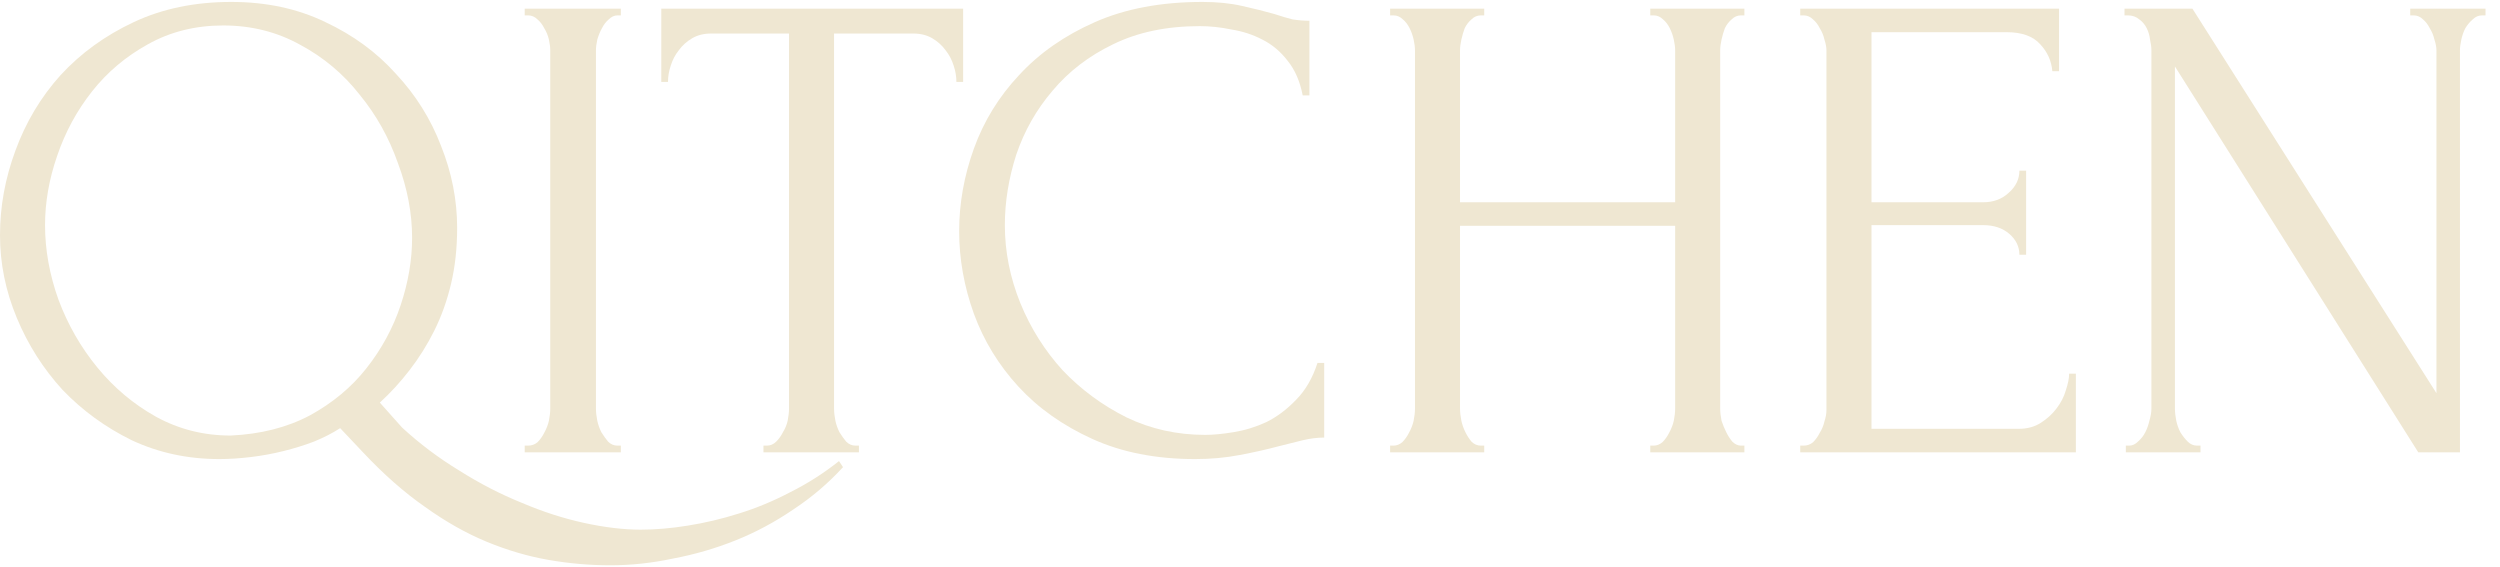
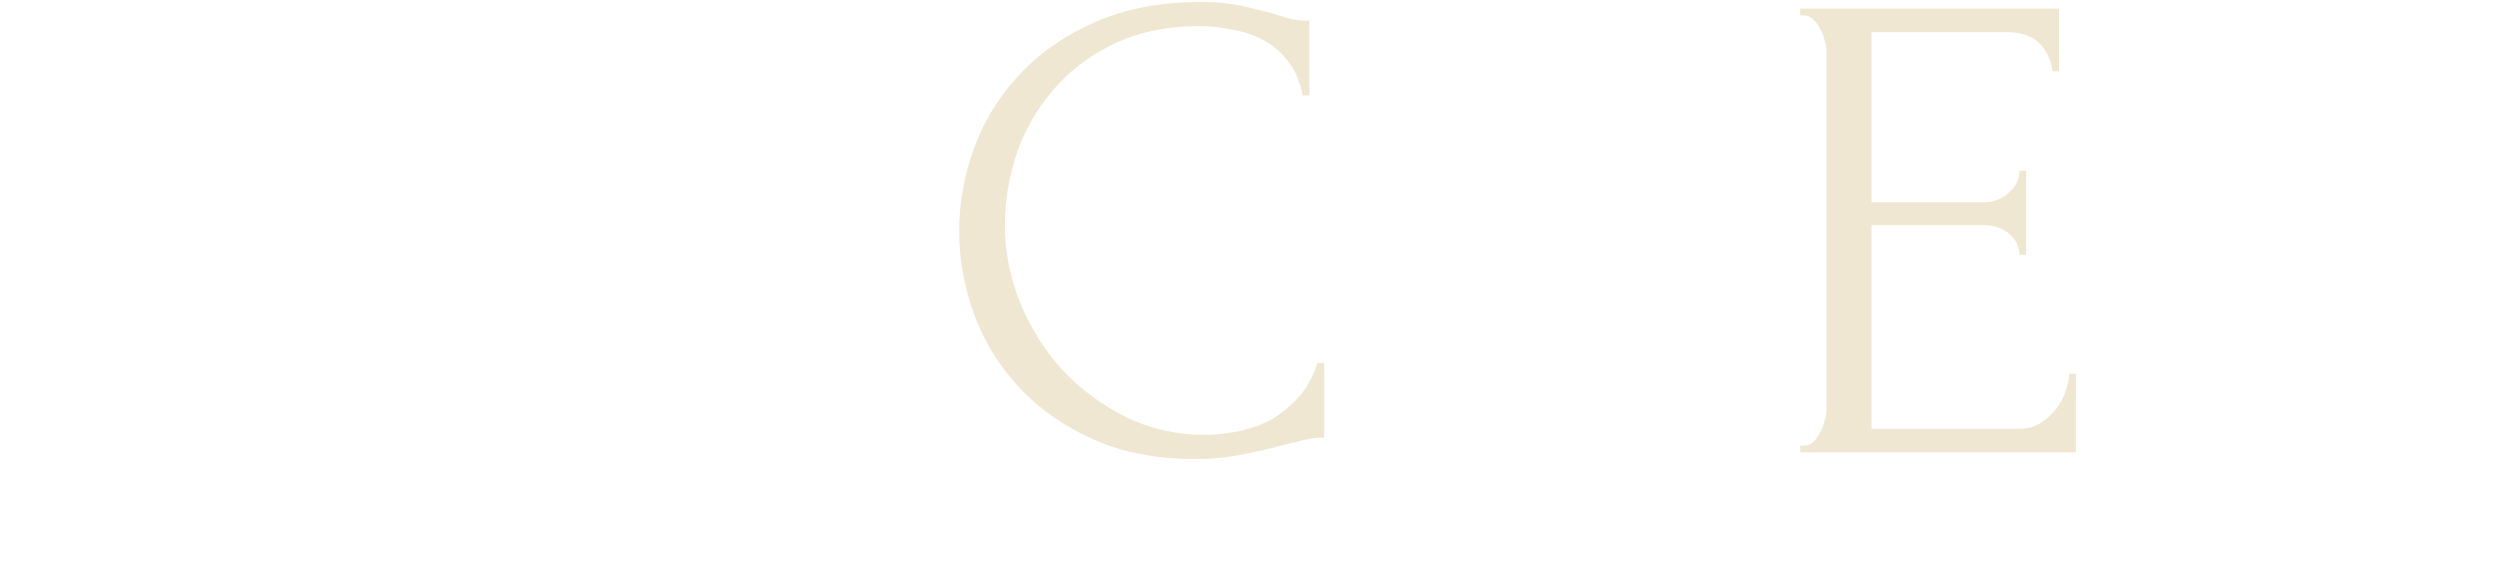
<svg xmlns="http://www.w3.org/2000/svg" width="119" height="27" viewBox="0 0 119 27" fill="none">
-   <path d="M11.008 0.092C12.672 0.092 14.165 0.412 15.488 1.052C16.811 1.671 17.931 2.492 18.848 3.516C19.787 4.519 20.501 5.66 20.992 6.94C21.504 8.22 21.76 9.521 21.76 10.844C21.76 11.804 21.664 12.689 21.472 13.5C21.28 14.311 21.013 15.057 20.672 15.74C20.331 16.423 19.936 17.052 19.488 17.628C19.061 18.183 18.592 18.695 18.08 19.164L19.136 20.348C19.968 21.116 20.875 21.799 21.856 22.396C22.837 23.015 23.829 23.527 24.832 23.932C25.835 24.359 26.827 24.679 27.808 24.892C28.789 25.105 29.685 25.212 30.496 25.212C31.2 25.212 31.947 25.148 32.736 25.02C33.547 24.892 34.357 24.7 35.168 24.444C36 24.188 36.821 23.847 37.632 23.42C38.443 23.015 39.211 22.524 39.936 21.948L40.128 22.236C39.424 23.004 38.635 23.676 37.76 24.252C36.885 24.849 35.968 25.34 35.008 25.724C34.048 26.108 33.056 26.396 32.032 26.588C31.029 26.801 30.037 26.908 29.056 26.908C28.075 26.908 27.093 26.823 26.112 26.652C25.131 26.481 24.149 26.193 23.168 25.788C22.187 25.383 21.205 24.828 20.224 24.124C19.243 23.441 18.261 22.577 17.28 21.532L16.192 20.38C15.829 20.615 15.413 20.828 14.944 21.02C14.496 21.191 14.016 21.34 13.504 21.468C12.992 21.596 12.469 21.692 11.936 21.756C11.403 21.82 10.901 21.852 10.432 21.852C8.939 21.852 7.552 21.553 6.272 20.956C5.013 20.337 3.915 19.537 2.976 18.556C2.059 17.553 1.333 16.412 0.8 15.132C0.267 13.852 0 12.54 0 11.196C0 9.831 0.245 8.487 0.736 7.164C1.227 5.82 1.941 4.625 2.88 3.58C3.84 2.535 5.003 1.692 6.368 1.052C7.733 0.412 9.28 0.092 11.008 0.092ZM10.976 20.732C12.405 20.668 13.664 20.348 14.752 19.772C15.84 19.175 16.736 18.428 17.44 17.532C18.165 16.615 18.709 15.612 19.072 14.524C19.435 13.436 19.616 12.369 19.616 11.324C19.616 10.151 19.392 8.967 18.944 7.772C18.517 6.556 17.909 5.468 17.12 4.508C16.352 3.527 15.413 2.737 14.304 2.14C13.195 1.521 11.968 1.212 10.624 1.212C9.301 1.212 8.107 1.511 7.04 2.108C5.995 2.684 5.109 3.431 4.384 4.348C3.659 5.265 3.104 6.289 2.72 7.42C2.336 8.529 2.144 9.628 2.144 10.716C2.144 11.889 2.357 13.073 2.784 14.268C3.232 15.463 3.851 16.54 4.64 17.5C5.429 18.46 6.357 19.239 7.424 19.836C8.512 20.433 9.696 20.732 10.976 20.732Z" fill="#EFE7D2" />
-   <path d="M24.976 0.412H29.552V0.732H29.392C29.242 0.732 29.104 0.796 28.976 0.924C28.848 1.031 28.741 1.169 28.655 1.34C28.57 1.489 28.495 1.671 28.431 1.884C28.389 2.076 28.367 2.247 28.367 2.396V19.452C28.367 19.623 28.389 19.815 28.431 20.028C28.474 20.22 28.538 20.401 28.623 20.572C28.73 20.743 28.837 20.892 28.944 21.02C29.072 21.148 29.221 21.212 29.392 21.212H29.552V21.532H24.976V21.212H25.136C25.306 21.212 25.456 21.159 25.584 21.052C25.712 20.924 25.818 20.775 25.904 20.604C26.01 20.412 26.085 20.22 26.128 20.028C26.17 19.815 26.192 19.623 26.192 19.452V2.396C26.192 2.247 26.17 2.076 26.128 1.884C26.085 1.692 26.01 1.511 25.904 1.34C25.818 1.169 25.712 1.031 25.584 0.924C25.456 0.796 25.306 0.732 25.136 0.732H24.976V0.412Z" fill="#EFE7D2" />
-   <path d="M40.725 21.212H40.885V21.532H36.341V21.212H36.501C36.671 21.212 36.821 21.148 36.949 21.02C37.077 20.892 37.183 20.743 37.269 20.572C37.375 20.401 37.45 20.22 37.493 20.028C37.535 19.815 37.557 19.623 37.557 19.452V1.596H33.845C33.503 1.596 33.205 1.671 32.949 1.82C32.693 1.969 32.479 2.161 32.309 2.396C32.138 2.609 32.01 2.855 31.925 3.132C31.839 3.388 31.797 3.644 31.797 3.9H31.477V0.412H45.845V3.9H45.525C45.525 3.644 45.482 3.388 45.397 3.132C45.311 2.855 45.183 2.609 45.013 2.396C44.842 2.161 44.629 1.969 44.373 1.82C44.117 1.671 43.818 1.596 43.477 1.596H39.701V19.452C39.701 19.623 39.722 19.815 39.765 20.028C39.807 20.22 39.871 20.401 39.957 20.572C40.063 20.743 40.17 20.892 40.277 21.02C40.405 21.148 40.554 21.212 40.725 21.212Z" fill="#EFE7D2" />
  <path d="M57.111 1.244C55.533 1.244 54.157 1.532 52.983 2.108C51.831 2.663 50.871 3.399 50.103 4.316C49.336 5.212 48.76 6.225 48.376 7.356C48.013 8.487 47.831 9.607 47.831 10.716C47.831 11.975 48.077 13.212 48.568 14.428C49.058 15.623 49.73 16.689 50.584 17.628C51.458 18.545 52.471 19.292 53.623 19.868C54.776 20.423 56.023 20.7 57.367 20.7C57.752 20.7 58.2 20.657 58.712 20.572C59.245 20.487 59.767 20.327 60.279 20.092C60.791 19.836 61.261 19.484 61.688 19.036C62.136 18.588 62.477 18.001 62.712 17.276H63.032V20.828C62.712 20.828 62.37 20.871 62.008 20.956C61.666 21.041 61.282 21.137 60.855 21.244C60.301 21.393 59.682 21.532 58.999 21.66C58.338 21.788 57.634 21.852 56.888 21.852C55.032 21.852 53.4 21.532 51.992 20.892C50.584 20.252 49.41 19.42 48.471 18.396C47.533 17.372 46.829 16.22 46.359 14.94C45.89 13.639 45.656 12.327 45.656 11.004C45.656 9.681 45.89 8.369 46.359 7.068C46.829 5.767 47.544 4.604 48.504 3.58C49.464 2.535 50.669 1.692 52.12 1.052C53.57 0.412 55.277 0.092 57.239 0.092C57.944 0.092 58.573 0.156 59.127 0.284C59.703 0.412 60.215 0.54 60.663 0.668C60.983 0.775 61.272 0.86 61.528 0.924C61.805 0.967 62.072 0.988 62.328 0.988V4.54H62.008C61.88 3.879 61.645 3.335 61.303 2.908C60.962 2.46 60.557 2.119 60.087 1.884C59.639 1.649 59.149 1.489 58.615 1.404C58.103 1.297 57.602 1.244 57.111 1.244Z" fill="#EFE7D2" />
-   <path d="M78.553 21.212H78.713C78.862 21.212 79.001 21.159 79.129 21.052C79.257 20.924 79.364 20.775 79.449 20.604C79.556 20.412 79.63 20.22 79.673 20.028C79.716 19.815 79.737 19.623 79.737 19.452V10.748H69.497V19.452C69.497 19.623 69.518 19.815 69.561 20.028C69.604 20.22 69.668 20.401 69.753 20.572C69.838 20.743 69.934 20.892 70.041 21.02C70.169 21.148 70.318 21.212 70.489 21.212H70.649V21.532H66.169V21.212H66.329C66.478 21.212 66.617 21.159 66.745 21.052C66.873 20.924 66.98 20.775 67.065 20.604C67.172 20.412 67.246 20.22 67.289 20.028C67.332 19.815 67.353 19.623 67.353 19.452V2.396C67.353 2.247 67.332 2.076 67.289 1.884C67.246 1.692 67.182 1.511 67.097 1.34C67.012 1.169 66.905 1.031 66.777 0.924C66.649 0.796 66.5 0.732 66.329 0.732H66.169V0.412H70.649V0.732H70.489C70.318 0.732 70.169 0.796 70.041 0.924C69.913 1.031 69.806 1.169 69.721 1.34C69.657 1.511 69.604 1.692 69.561 1.884C69.518 2.076 69.497 2.247 69.497 2.396V9.628H79.737V2.396C79.737 2.247 79.716 2.076 79.673 1.884C79.63 1.692 79.566 1.511 79.481 1.34C79.396 1.169 79.289 1.031 79.161 0.924C79.033 0.796 78.884 0.732 78.713 0.732H78.553V0.412H83.033V0.732H82.873C82.702 0.732 82.553 0.796 82.425 0.924C82.297 1.031 82.19 1.169 82.105 1.34C82.041 1.511 81.988 1.692 81.945 1.884C81.902 2.076 81.881 2.247 81.881 2.396V19.452C81.881 19.623 81.902 19.815 81.945 20.028C82.009 20.22 82.084 20.401 82.169 20.572C82.254 20.743 82.35 20.892 82.457 21.02C82.585 21.148 82.724 21.212 82.873 21.212H83.033V21.532H78.553V21.212Z" fill="#EFE7D2" />
  <path d="M85.691 21.212H85.851C86.022 21.212 86.171 21.159 86.299 21.052C86.427 20.924 86.534 20.775 86.619 20.604C86.726 20.433 86.801 20.252 86.843 20.06C86.907 19.868 86.939 19.687 86.939 19.516V2.396C86.939 2.247 86.907 2.076 86.843 1.884C86.801 1.692 86.726 1.511 86.619 1.34C86.534 1.169 86.427 1.031 86.299 0.924C86.171 0.796 86.022 0.732 85.851 0.732H85.691V0.412H98.011V3.388H97.691C97.649 2.897 97.457 2.471 97.115 2.108C96.774 1.724 96.241 1.532 95.515 1.532H89.083V9.628H94.395C94.886 9.628 95.291 9.479 95.611 9.18C95.953 8.881 96.123 8.529 96.123 8.124H96.443V12.124H96.123C96.123 11.74 95.963 11.409 95.643 11.132C95.323 10.855 94.907 10.716 94.395 10.716H89.083V20.412H96.091C96.497 20.412 96.849 20.316 97.147 20.124C97.446 19.932 97.691 19.708 97.883 19.452C98.097 19.175 98.246 18.887 98.331 18.588C98.438 18.268 98.491 18.001 98.491 17.788H98.811V21.532H85.691V21.212Z" fill="#EFE7D2" />
-   <path d="M104.583 21.212H104.743V21.532H101.19V21.212H101.351C101.5 21.212 101.639 21.148 101.767 21.02C101.916 20.892 102.033 20.743 102.118 20.572C102.204 20.401 102.268 20.22 102.311 20.028C102.375 19.815 102.407 19.623 102.407 19.452V2.396C102.407 2.247 102.385 2.076 102.342 1.884C102.321 1.692 102.268 1.511 102.183 1.34C102.097 1.169 101.98 1.031 101.83 0.924C101.681 0.796 101.5 0.732 101.286 0.732H101.127V0.412H104.359L115.975 18.716V2.396C115.975 2.247 115.943 2.076 115.879 1.884C115.836 1.692 115.761 1.511 115.655 1.34C115.569 1.169 115.463 1.031 115.335 0.924C115.207 0.796 115.057 0.732 114.887 0.732H114.727V0.412H118.311V0.732H118.15C117.98 0.732 117.83 0.796 117.702 0.924C117.575 1.031 117.457 1.169 117.351 1.34C117.265 1.511 117.201 1.692 117.159 1.884C117.116 2.076 117.094 2.247 117.094 2.396V21.532H115.111L103.527 3.164V19.452C103.527 19.623 103.548 19.815 103.59 20.028C103.633 20.22 103.697 20.401 103.783 20.572C103.889 20.743 104.007 20.892 104.134 21.02C104.262 21.148 104.412 21.212 104.583 21.212Z" fill="#EFE7D2" />
</svg>